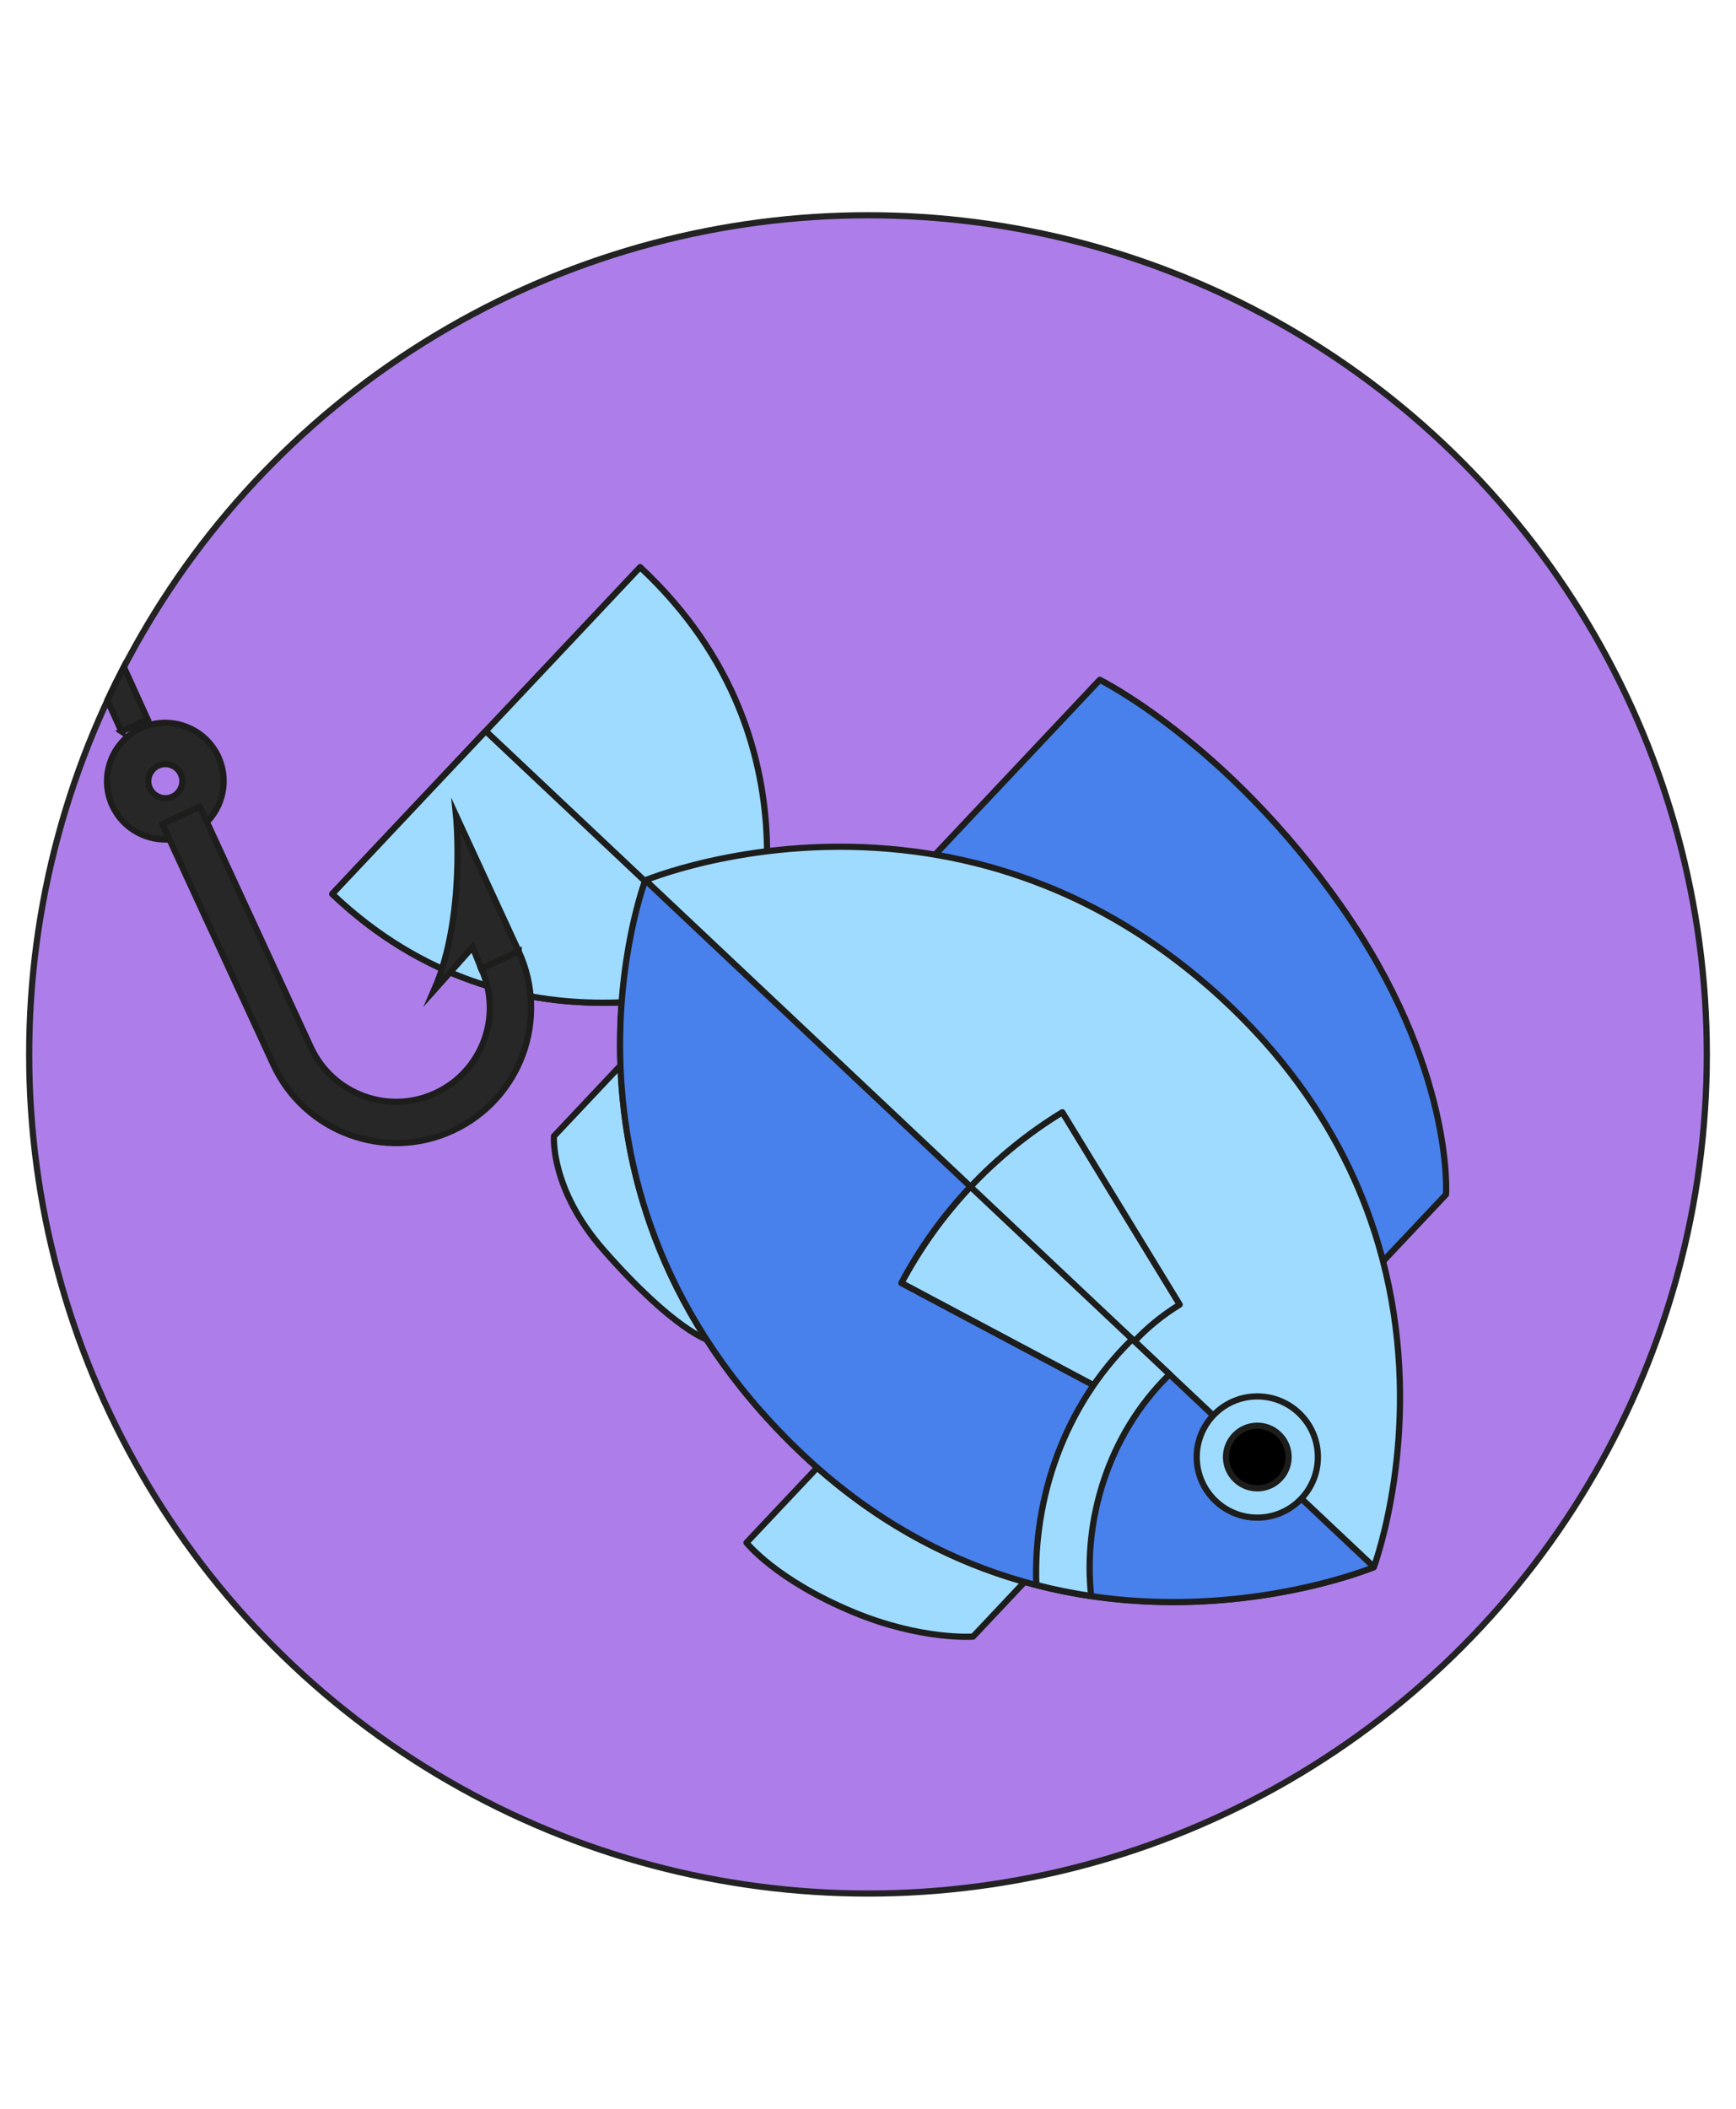
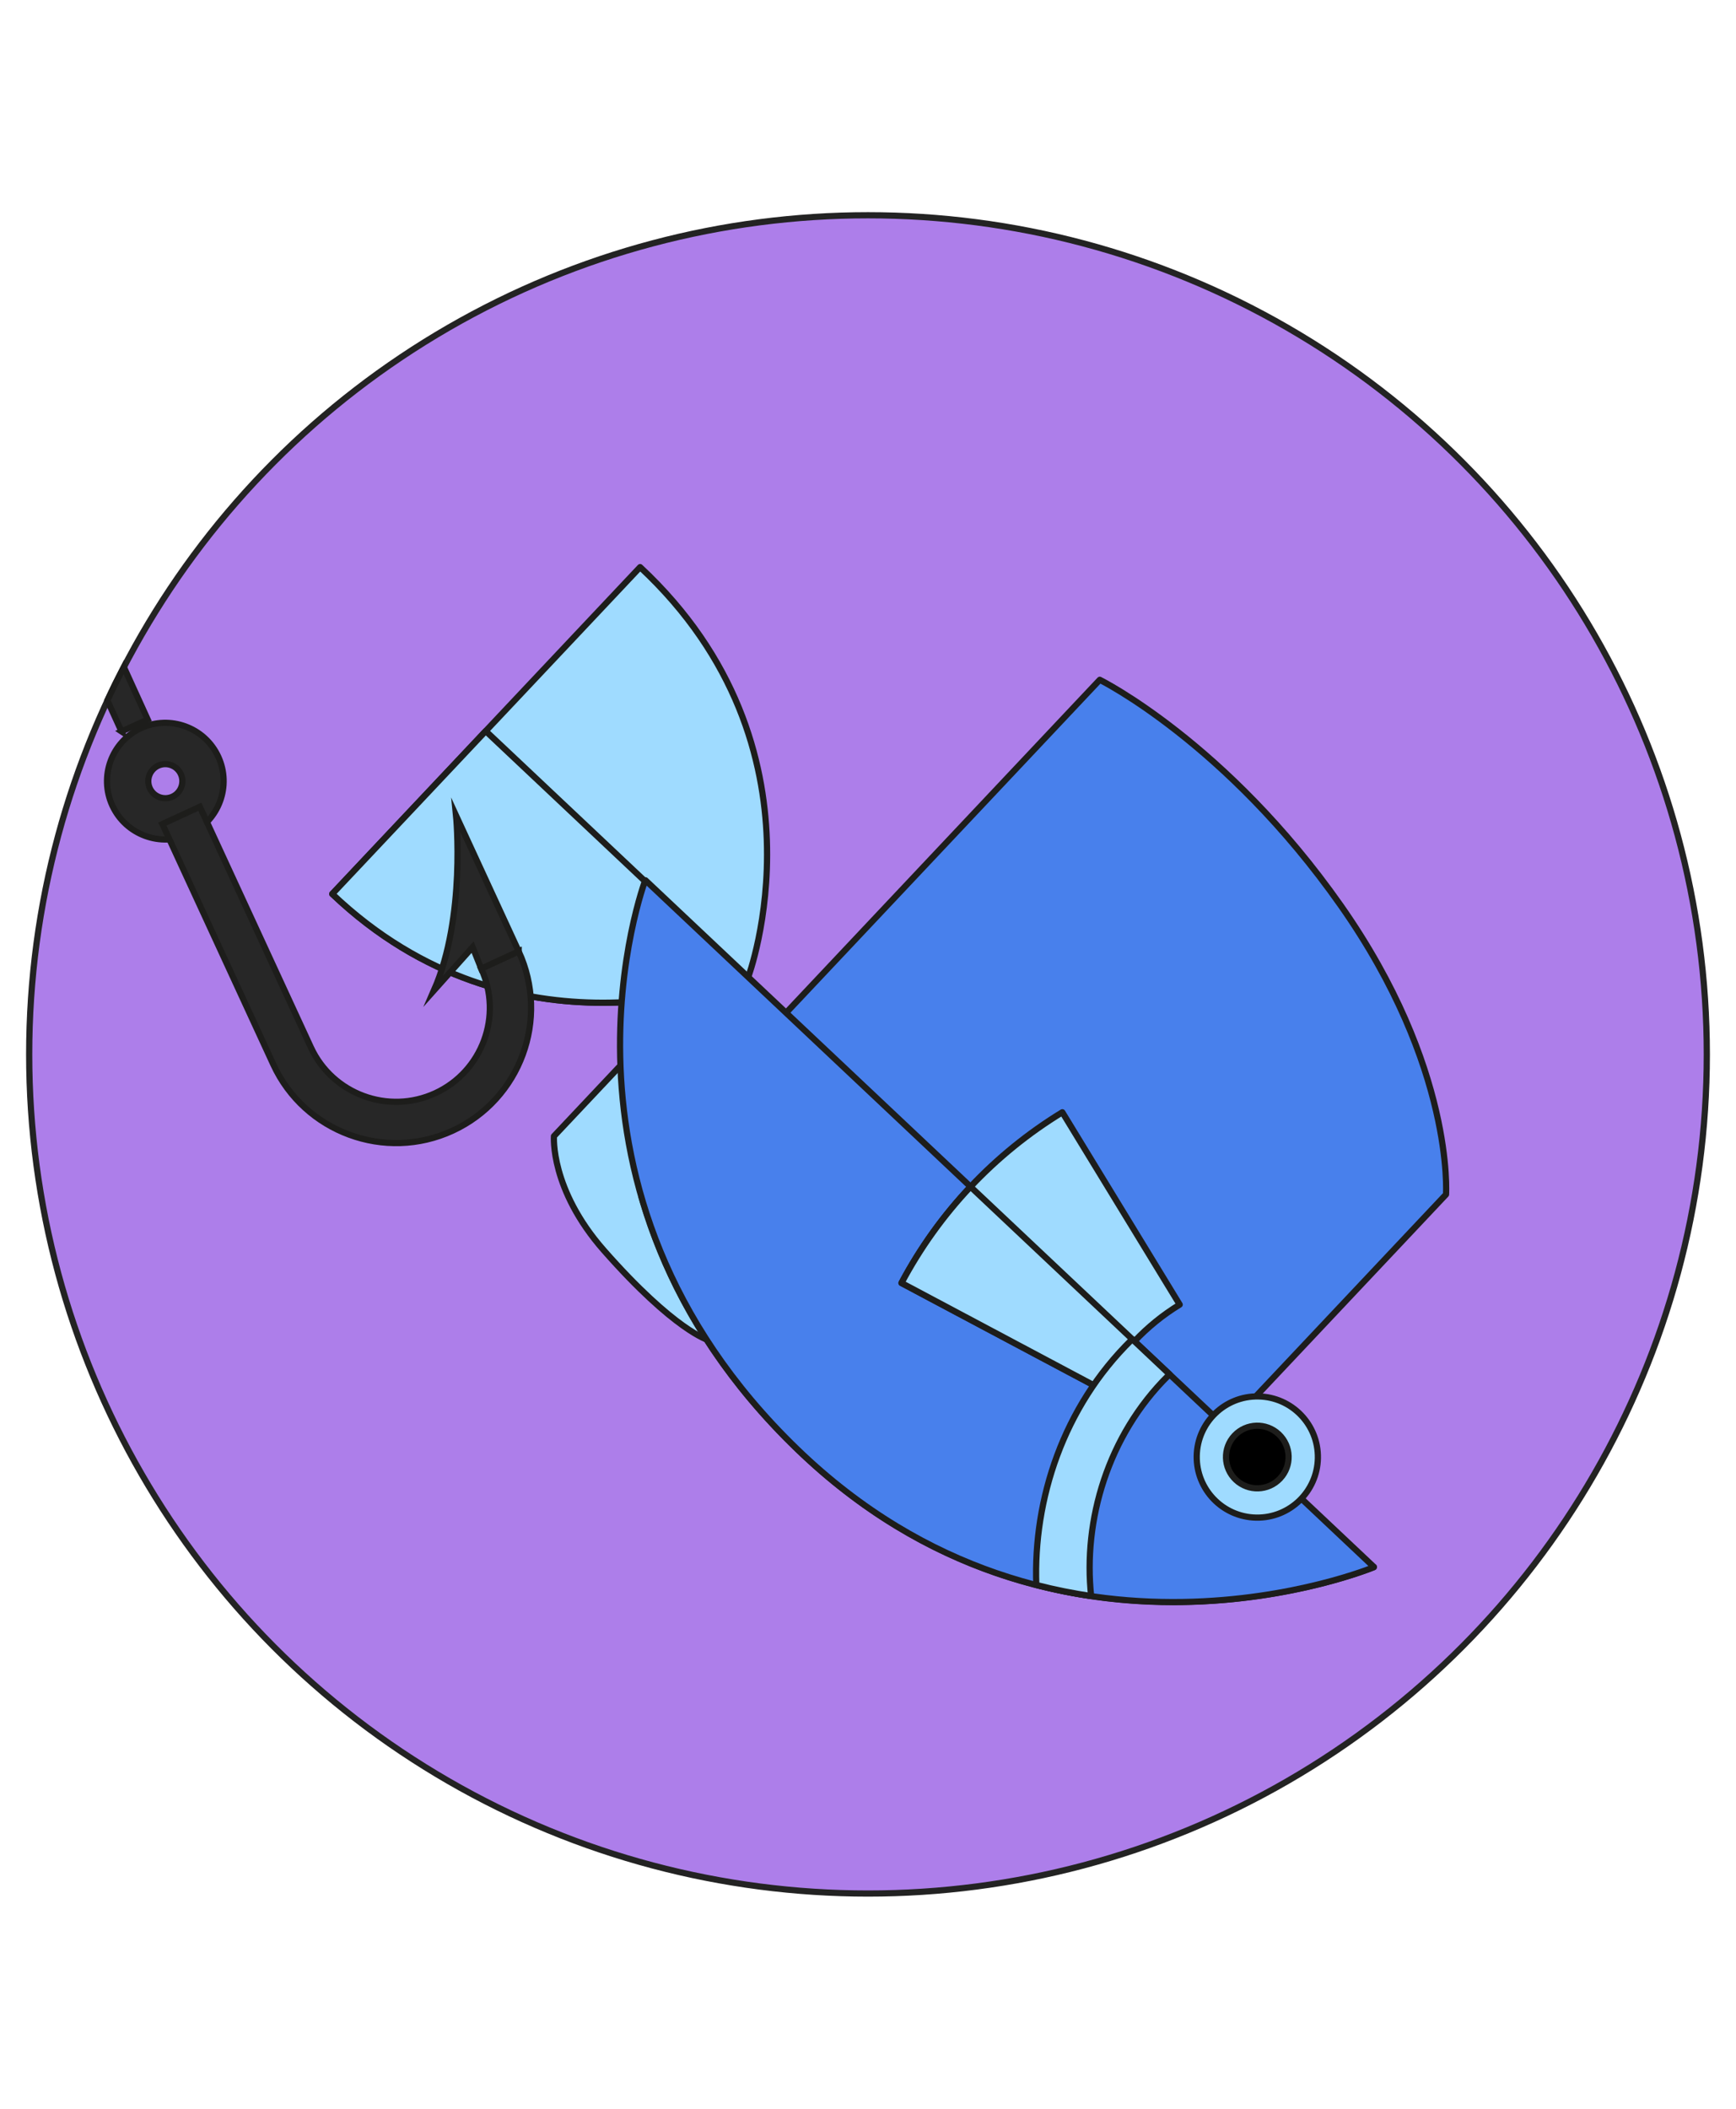
<svg xmlns="http://www.w3.org/2000/svg" id="Layer_8" width="280" height="340" viewBox="0 0 280 340">
  <circle cx="140" cy="170" r="135.293" style="fill:#ad7eea; stroke:#232323; stroke-linecap:round; stroke-linejoin:round;" />
  <path d="m182.936,245.95l-70.994-66.899,65.442-69.447s20.391,10.091,38.887,36.418c18.316,26.071,16.959,46.558,16.959,46.558l-50.293,53.371Z" style="fill:#4880ec; stroke:#1d1d1b; stroke-linecap:round; stroke-linejoin:round;" />
-   <path d="m173.87,245.907l-26.914-25.362-26.557,28.183s4.752,6.007,17.212,11.185c11.028,4.583,19.335,3.955,19.335,3.955l16.925-17.961Z" style="fill:#9fdbff; stroke:#1d1d1b; stroke-linecap:round; stroke-linejoin:round;" />
  <path d="m115.057,155.902l29.64,27.931-30.397,32.257s-5.468-1.501-16.903-14.496c-8.696-9.882-8.05-18.41-8.05-18.41l25.709-27.283Z" style="fill:#9fdbff; stroke:#1d1d1b; stroke-linecap:round; stroke-linejoin:round;" />
  <path d="m120.664,157.594s-.041.015-.116.045c-2.268.904-37.711,14.348-66.958-13.508l49.655-52.694c31.277,29.157,17.419,66.157,17.419,66.157Z" style="fill:#9fdbff; stroke:#1d1d1b; stroke-linecap:round; stroke-linejoin:round;" />
-   <path d="m221.589,252.664s-20.21,8.409-45.599,4.665c-2.885-.429-5.844-1.016-8.843-1.787-8.99-2.315-18.386-6.308-27.587-12.81-.17-.119-.343-.242-.512-.369-1.074-.77-2.148-1.575-3.214-2.417-1.469-1.149-2.925-2.367-4.374-3.659-.955-.853-1.911-1.741-2.862-2.656-.609-.587-1.203-1.174-1.784-1.762l-.036-.033c-8.485-8.587-14.428-17.477-18.52-26.173-.587-1.251-1.139-2.496-1.649-3.743-1.269-3.056-2.314-6.088-3.173-9.059l-.004-.003c-.697-2.416-1.266-4.798-1.725-7.125-4.864-24.584,2.374-43.8,2.374-43.8,0,0,.014-.007.048-.022,1.079-.44,19.702-7.82,43.715-4.568,2.384.32,4.827.749,7.304,1.297,3.083.683,6.23,1.554,9.415,2.655,1.306.445,2.617.928,3.928,1.453,8.602,3.426,17.436,8.535,26.053,15.963.376.321.749.645,1.121.976.472.418.938.843,1.41,1.275,1.144,1.051,2.244,2.114,3.299,3.182,1.372,1.38,2.678,2.772,3.912,4.177.676.765,1.335,1.533,1.97,2.306.219.267.434.53.646.797,7.238,8.962,11.888,18.192,14.758,27.073.966,2.979,1.731,5.922,2.328,8.8,5.054,24.361-1.981,44.21-2.381,45.318-.013.035-.019.049-.019.049Z" style="fill:#9fdbff; stroke:#1d1d1b; stroke-linecap:round; stroke-linejoin:round;" />
+   <path d="m221.589,252.664s-20.21,8.409-45.599,4.665c-2.885-.429-5.844-1.016-8.843-1.787-8.99-2.315-18.386-6.308-27.587-12.81-.17-.119-.343-.242-.512-.369-1.074-.77-2.148-1.575-3.214-2.417-1.469-1.149-2.925-2.367-4.374-3.659-.955-.853-1.911-1.741-2.862-2.656-.609-.587-1.203-1.174-1.784-1.762l-.036-.033c-8.485-8.587-14.428-17.477-18.52-26.173-.587-1.251-1.139-2.496-1.649-3.743-1.269-3.056-2.314-6.088-3.173-9.059l-.004-.003Z" style="fill:#9fdbff; stroke:#1d1d1b; stroke-linecap:round; stroke-linejoin:round;" />
  <path d="m120.547,157.639c-2.268.904-37.711,14.348-66.958-13.508l24.751-26.265,42.208,39.773Z" style="fill:#9fdbff; stroke:#1d1d1b; stroke-linecap:round; stroke-linejoin:round;" />
  <path d="m221.572,252.682s-51.217,21.306-92.991-19.033c-43.305-41.815-24.517-91.698-24.517-91.698,0,0,.014-.007.048-.022l117.48,110.704c-.013.035-.019.049-.019.049Z" style="fill:#4880ec; stroke:#1d1d1b; stroke-linecap:round; stroke-linejoin:round;" />
  <circle cx="202.79" cy="234.914" r="9.772" transform="translate(-35.717 433.465) rotate(-88.974)" style="fill:#9fdbff; stroke:#1d1d1b; stroke-linecap:round; stroke-linejoin:round;" />
  <path d="m206.465,238.377c-1.912,2.029-5.108,2.124-7.137.212-2.029-1.912-2.124-5.108-.212-7.137,1.912-2.029,5.108-2.124,7.137-.212,2.029,1.912,2.124,5.108.212,7.137Z" style="stroke:#1d1d1b; stroke-linecap:round; stroke-linejoin:round;" />
  <path d="m177.482,223.914c-10.693-5.685-21.387-11.371-32.08-17.056,6.026-11.333,14.985-20.841,25.941-27.528,6.31,10.337,12.62,20.674,18.93,31.011-5.402,3.298-9.819,7.985-12.791,13.574Z" style="fill:#9fdbff; stroke:#1d1d1b; stroke-linecap:round; stroke-linejoin:round;" />
  <path d="m156.536,191.338c-4.368,4.633-8.118,9.847-11.134,15.519,10.693,5.686,21.387,11.371,32.08,17.056,1.488-2.799,3.34-5.373,5.496-7.658l-26.442-24.917Z" style="fill:#9fdbff; stroke:#1d1d1b; stroke-linecap:round; stroke-linejoin:round;" />
  <path d="m182.492,216.045c-10.993,10.796-15.846,25.686-15.346,39.498,2.999.772,5.958,1.358,8.843,1.787-1.312-12.173,2.678-25.862,12.402-35.505.077-.087.156-.17.233-.257l-6.009-5.662c-.041.047-.083.091-.124.138Z" style="fill:#9fdbff; stroke:#1d1d1b; stroke-linecap:round; stroke-linejoin:round;" />
  <path d="m30.607,134.486c4.709-2.174,6.772-7.773,4.598-12.483-2.174-4.709-7.773-6.772-12.483-4.598-4.709,2.174-6.772,7.774-4.599,12.483,2.174,4.709,7.773,6.772,12.483,4.598Zm-5.094-11.037c1.376-.635,3.013-.032,3.649,1.344s.032,3.013-1.344,3.649c-1.377.635-3.013.032-3.649-1.344s-.032-3.013,1.344-3.649Z" style="fill:#272727; stroke:#1d1d1b; stroke-miterlimit:10;" />
  <path d="m73.007,182.296c10.908-5.035,15.686-18.006,10.651-28.914l-6.044,2.79c3.497,7.575.178,16.583-7.397,20.08-7.575,3.497-16.583.178-20.08-7.397l-17.903-38.786-6.044,2.79,17.903,38.786c5.035,10.908,18.006,15.686,28.914,10.651Z" style="fill:#272727; stroke:#1d1d1b; stroke-miterlimit:10;" />
  <path d="m83.659,153.382l-10.106-21.895s1.634,16.316-3.57,28.208l6.245-6.988,1.387,3.465,6.044-2.79Z" style="fill:#272727; stroke:#1d1d1b; stroke-miterlimit:10;" />
  <path d="m19.596,117.929l4.227-1.923-3.854-8.469c-.923,1.771-1.807,3.565-2.653,5.381l2.281,5.012Z" style="fill:#272727; stroke:#1d1d1b; stroke-miterlimit:10;" />
</svg>